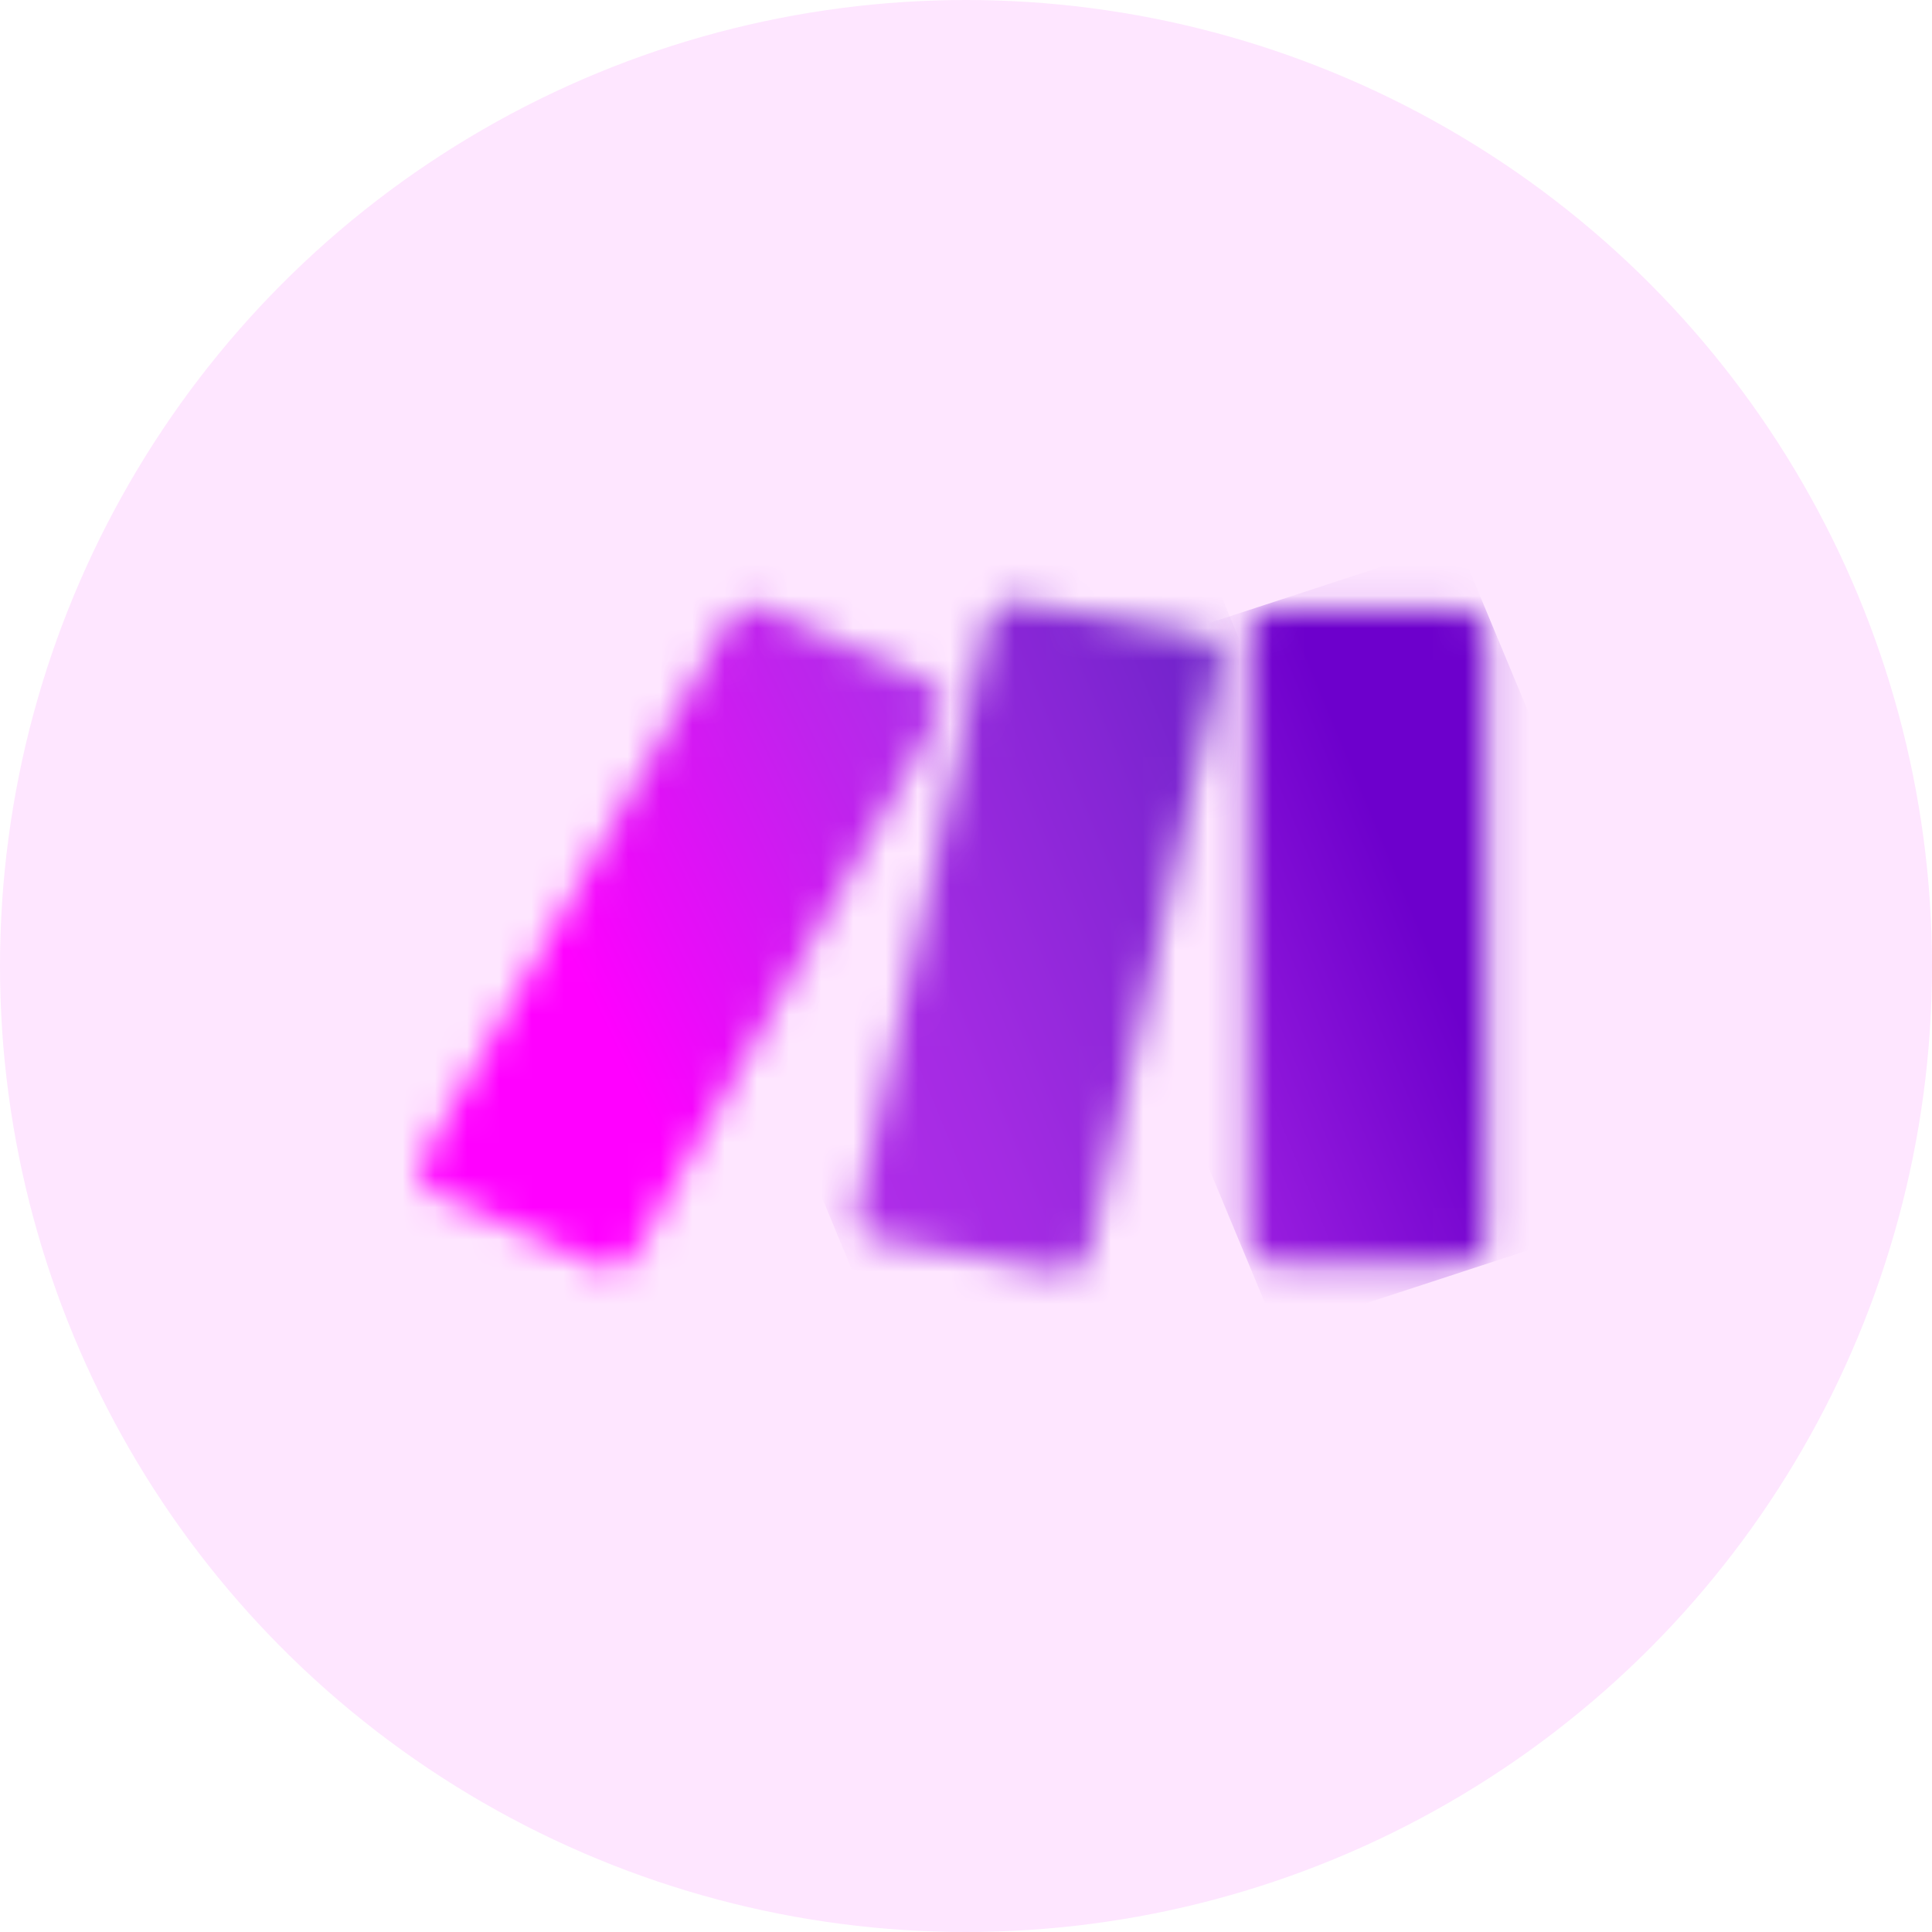
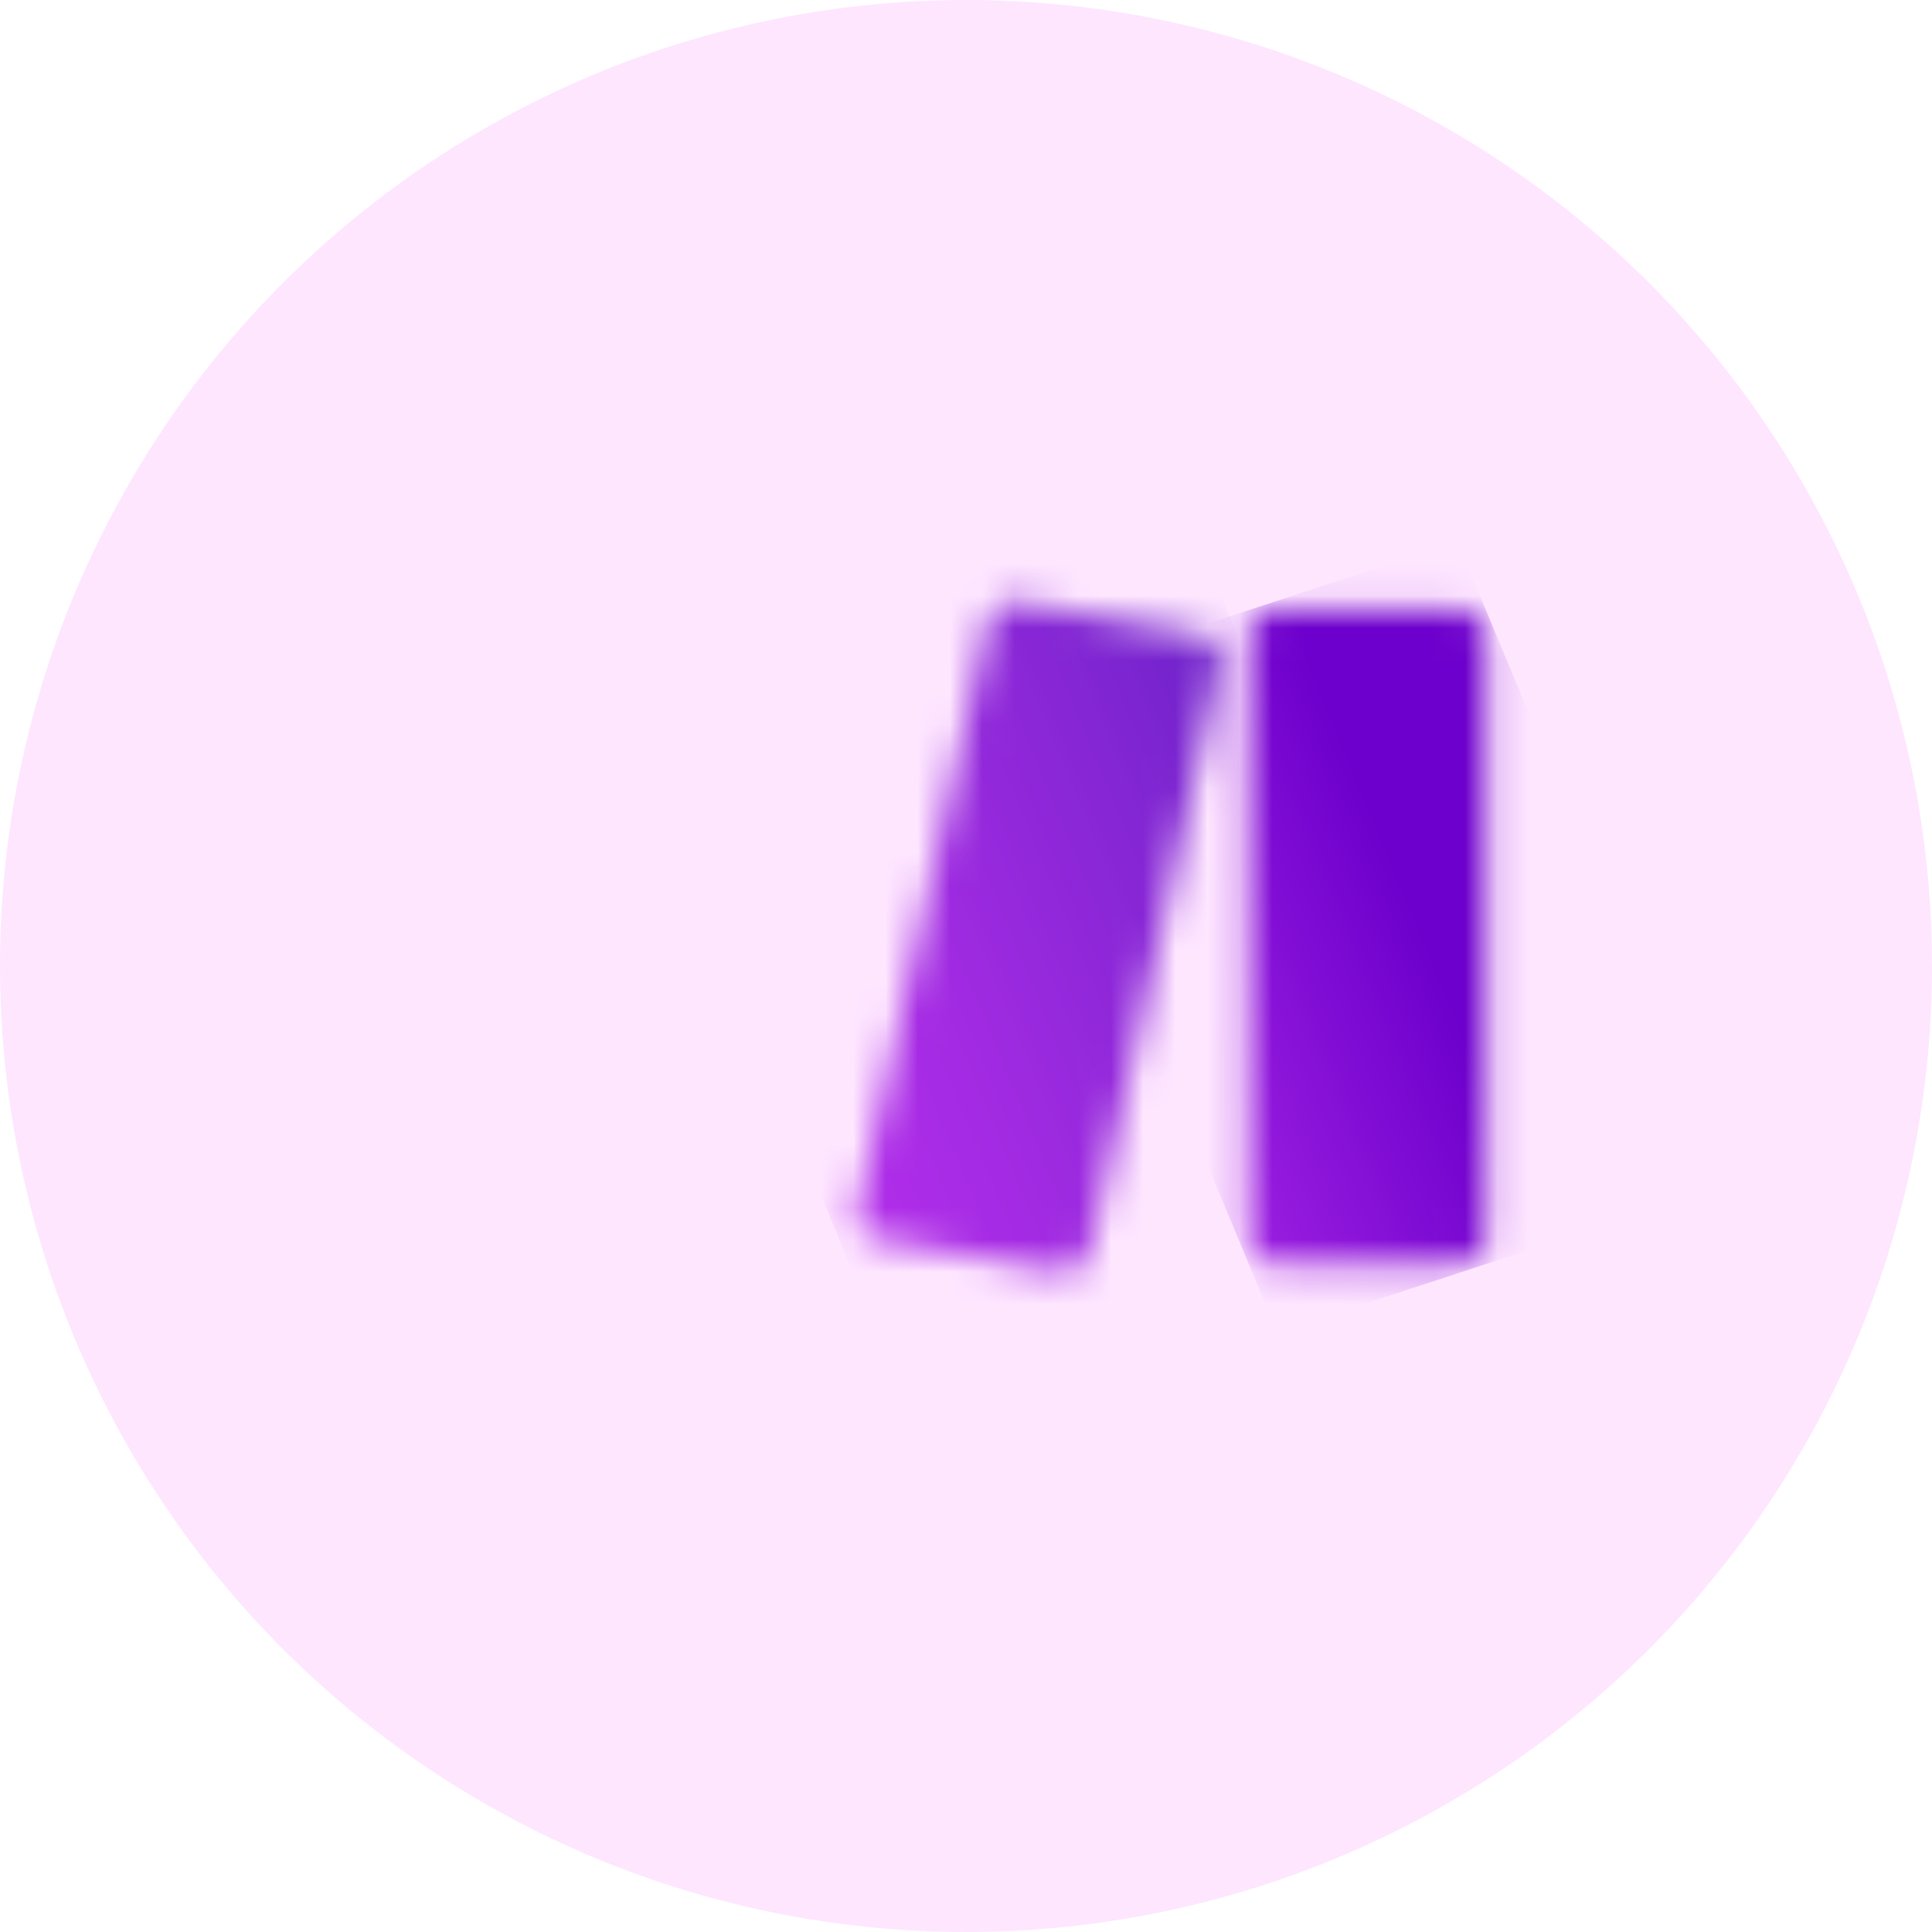
<svg xmlns="http://www.w3.org/2000/svg" width="60" height="60" viewBox="0 0 60 60" fill="none">
  <circle opacity="0.1" cx="30" cy="30" r="30" fill="#F904FE" />
  <mask id="mask0_755_23171" style="mask-type:luminance" maskUnits="userSpaceOnUse" x="38" y="18" width="9" height="22">
    <path d="M39.577 18.949H45.348C45.788 18.949 46.145 19.266 46.145 19.656V38.55C46.145 38.94 45.788 39.257 45.348 39.257H39.577C39.138 39.257 38.78 38.94 38.78 38.55V19.656C38.78 19.266 39.138 18.949 39.577 18.949Z" fill="white" />
  </mask>
  <g mask="url(#mask0_755_23171)">
    <path d="M45.266 16.827L31.35 21.378L39.663 41.377L53.58 36.826L45.266 16.827Z" fill="url(#paint0_linear_755_23171)" />
  </g>
  <mask id="mask1_755_23171" style="mask-type:luminance" maskUnits="userSpaceOnUse" x="13" y="18" width="17" height="22">
    <path d="M22.651 19.198L13.085 36.08C12.887 36.429 13.046 36.854 13.439 37.029L18.595 39.327C18.988 39.502 19.467 39.361 19.665 39.012L29.23 22.13C29.428 21.781 29.269 21.357 28.876 21.181L23.72 18.884C23.604 18.832 23.483 18.808 23.363 18.808C23.071 18.808 22.79 18.95 22.651 19.198Z" fill="white" />
  </mask>
  <g mask="url(#mask1_755_23171)">
-     <path d="M26.824 13.466L4.387 22.069L15.491 44.849L37.928 36.246L26.824 13.466Z" fill="url(#paint1_linear_755_23171)" />
-   </g>
+     </g>
  <mask id="mask2_755_23171" style="mask-type:luminance" maskUnits="userSpaceOnUse" x="26" y="18" width="12" height="22">
    <path d="M30.697 19.258L26.604 37.66C26.518 38.042 26.798 38.413 27.229 38.49L32.885 39.502C33.318 39.579 33.74 39.33 33.825 38.946L37.918 20.544C38.004 20.162 37.724 19.792 37.293 19.715L31.637 18.702C31.584 18.693 31.531 18.689 31.478 18.689C31.105 18.689 30.771 18.921 30.697 19.258Z" fill="white" />
  </mask>
  <g mask="url(#mask2_755_23171)">
    <path d="M36.633 15.387L18.882 21.182L27.89 42.885L45.64 37.089L36.633 15.387Z" fill="url(#paint2_linear_755_23171)" />
  </g>
  <defs>
    <linearGradient id="paint0_linear_755_23171" x1="31.482" y1="32.373" x2="46.566" y2="26.103" gradientUnits="userSpaceOnUse">
      <stop stop-color="#B02DE9" />
      <stop offset="0.02" stop-color="#B02DE9" />
      <stop offset="0.8" stop-color="#6D00CC" />
      <stop offset="1" stop-color="#6D00CC" />
    </linearGradient>
    <linearGradient id="paint1_linear_755_23171" x1="17.93" y1="30.197" x2="33.985" y2="22.371" gradientUnits="userSpaceOnUse">
      <stop stop-color="#FF00FF" />
      <stop offset="0.17" stop-color="#E90CF9" />
      <stop offset="0.54" stop-color="#C023ED" />
      <stop offset="0.73" stop-color="#B02DE9" />
      <stop offset="1" stop-color="#B02DE9" />
    </linearGradient>
    <linearGradient id="paint2_linear_755_23171" x1="14.195" y1="35.189" x2="47.437" y2="21.392" gradientUnits="userSpaceOnUse">
      <stop stop-color="#FF00FF" />
      <stop offset="0.02" stop-color="#FF00FF" />
      <stop offset="0.09" stop-color="#E90CF9" />
      <stop offset="0.23" stop-color="#C023ED" />
      <stop offset="0.3" stop-color="#B02DE9" />
      <stop offset="0.42" stop-color="#A42BE3" />
      <stop offset="0.63" stop-color="#8626D5" />
      <stop offset="0.85" stop-color="#6021C3" />
      <stop offset="1" stop-color="#6021C3" />
    </linearGradient>
  </defs>
</svg>